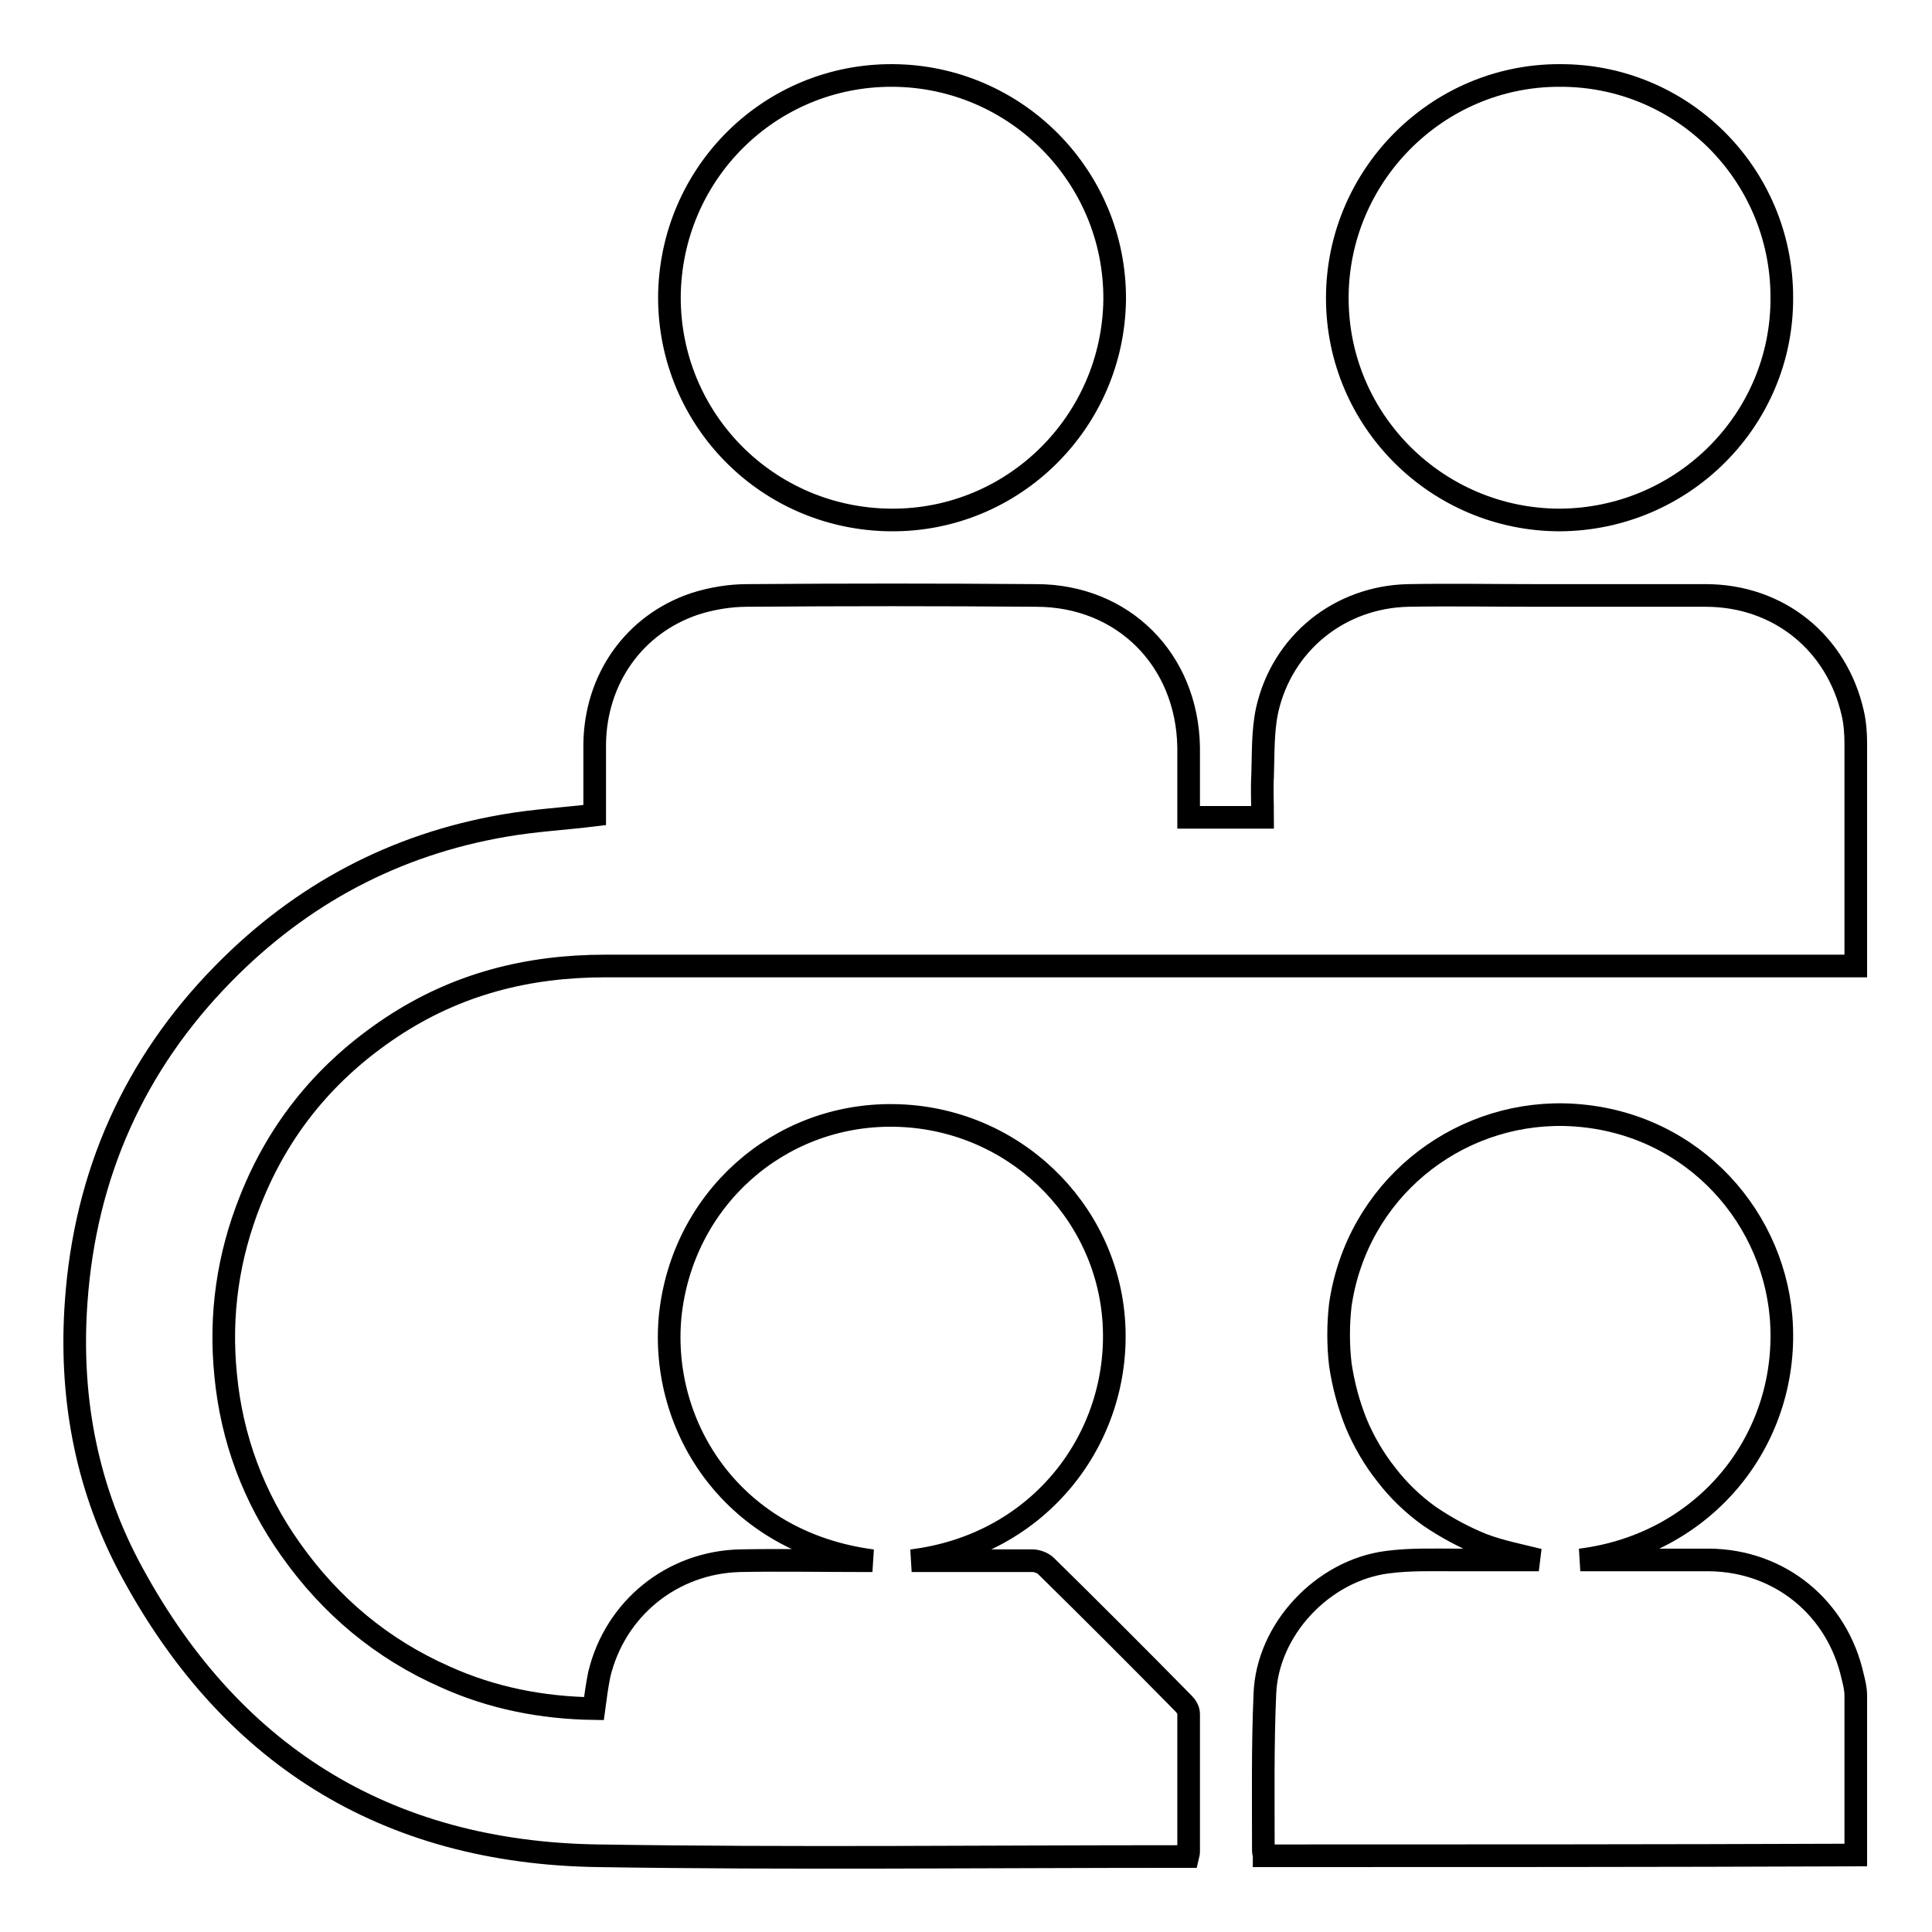
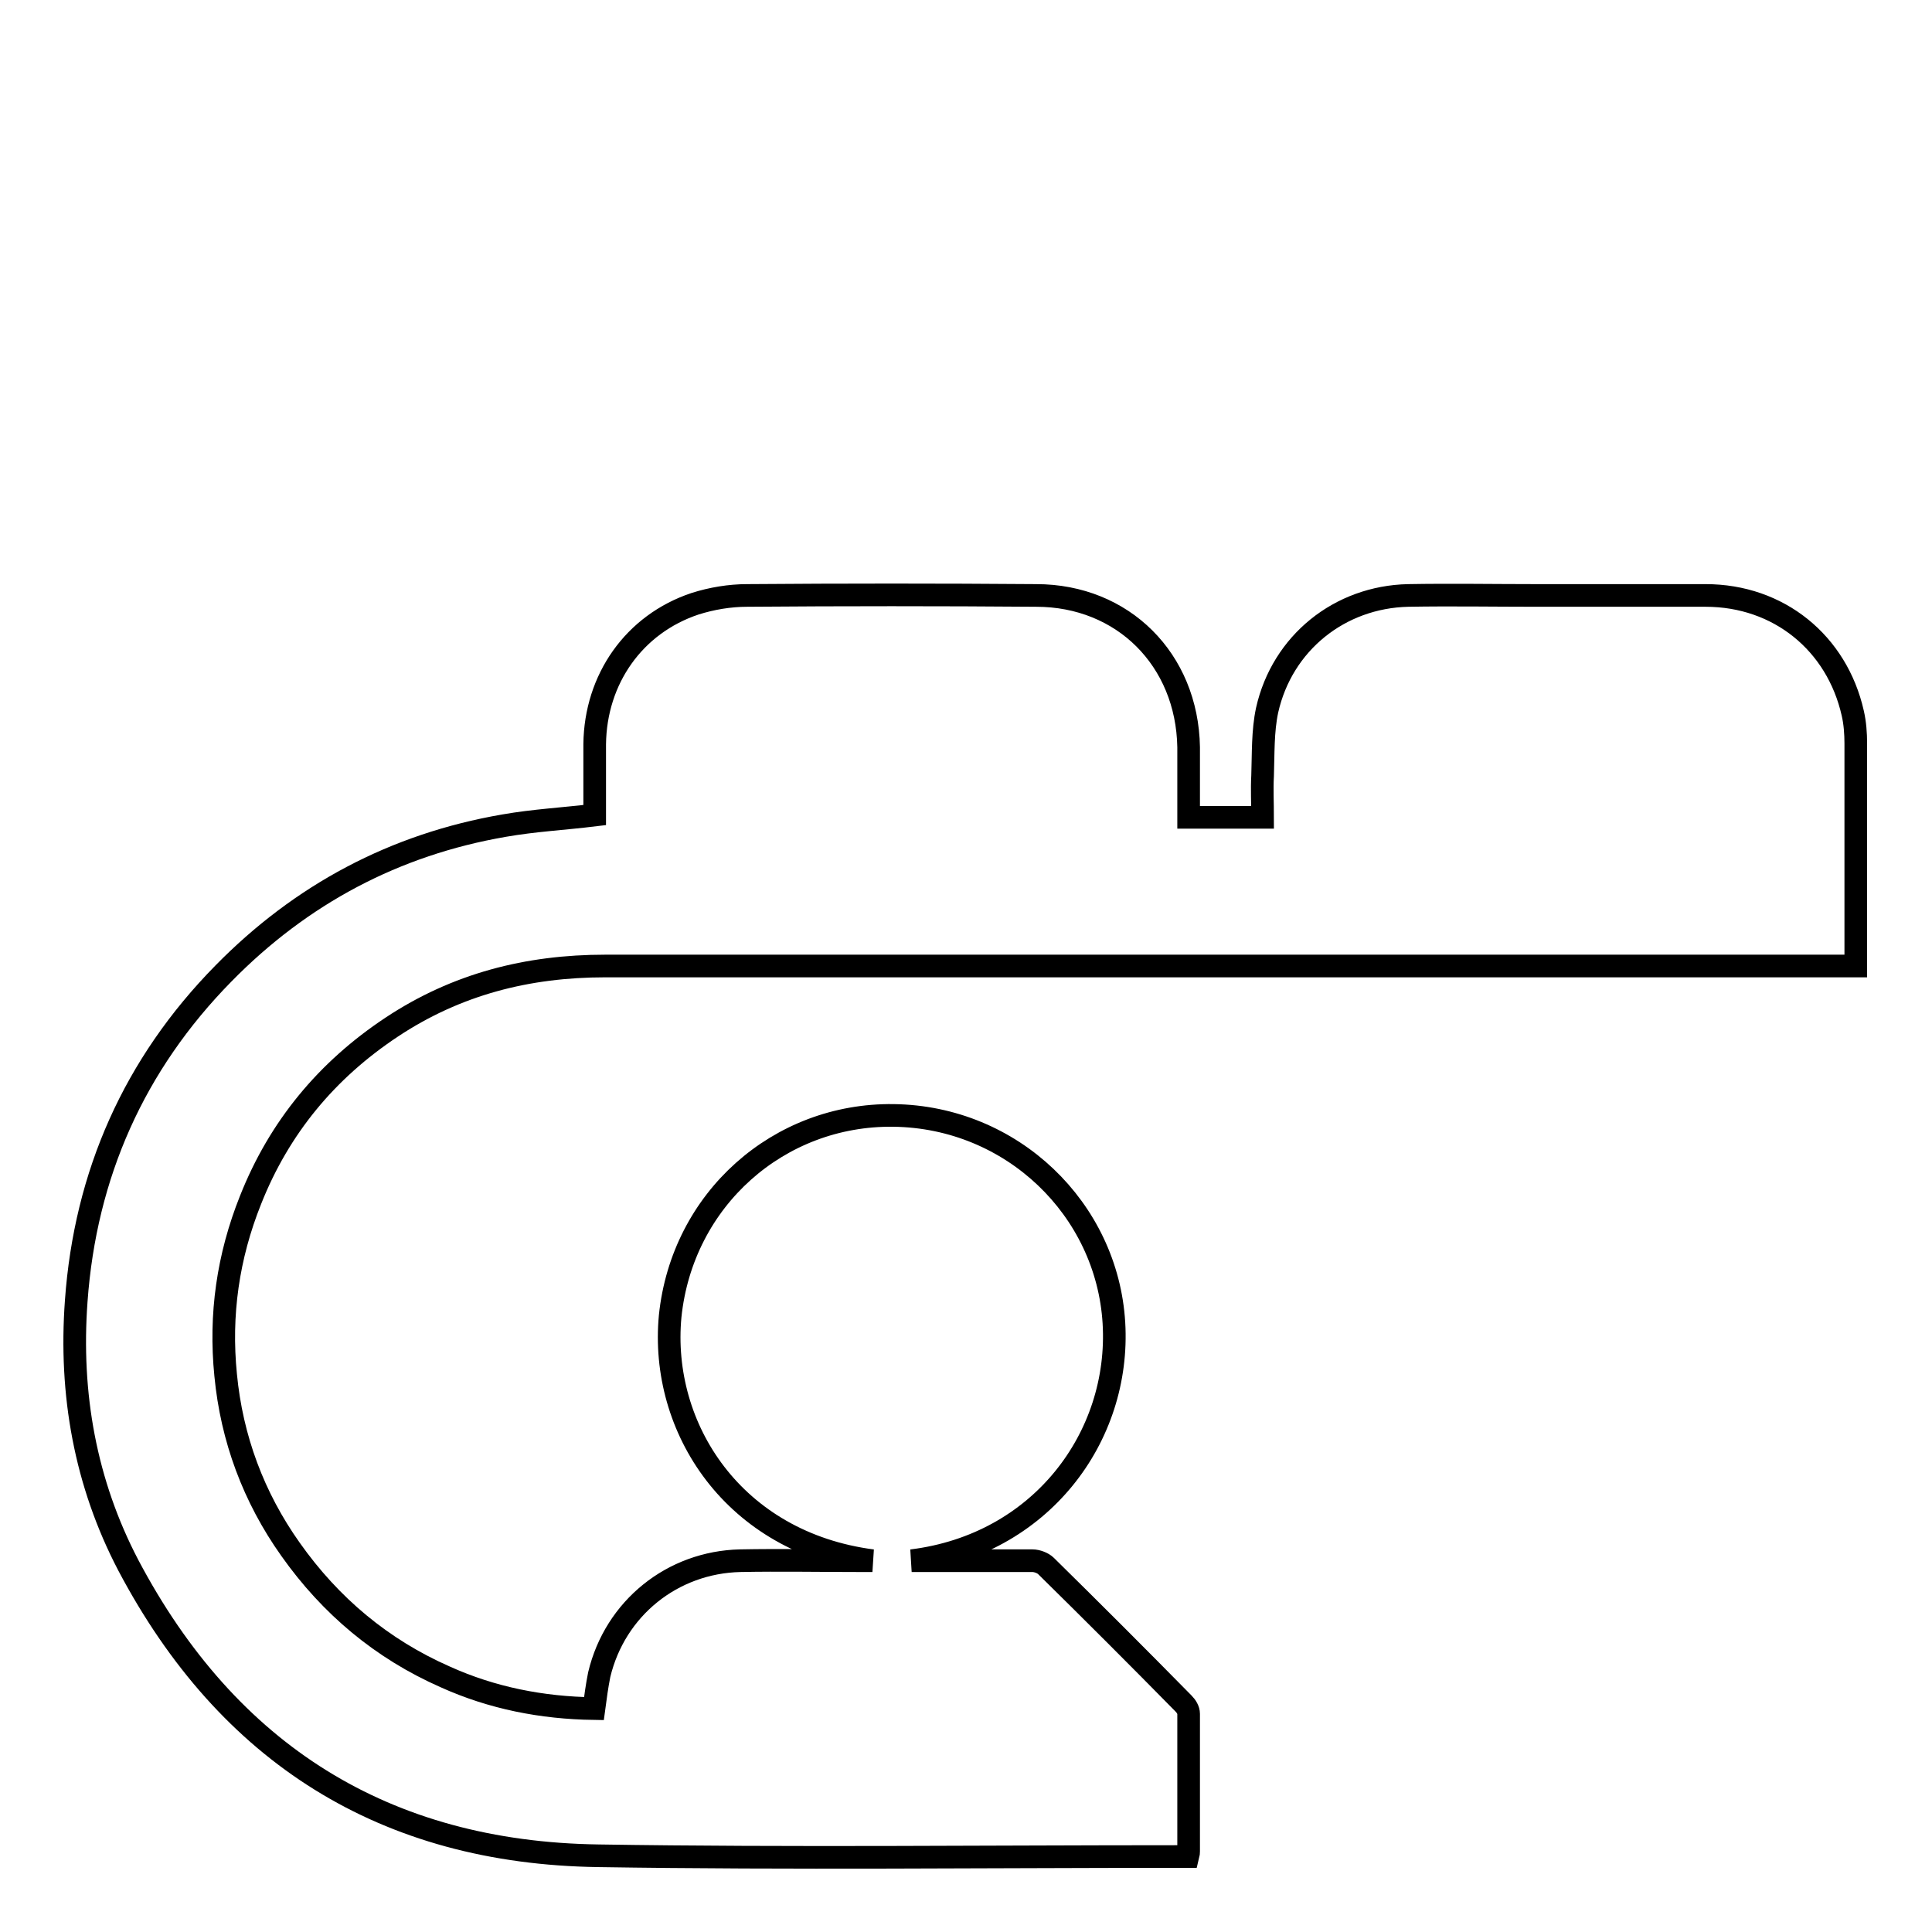
<svg xmlns="http://www.w3.org/2000/svg" version="1.1" x="0px" y="0px" viewBox="0 0 256 256" enable-background="new 0 0 256 256" xml:space="preserve">
  <g>
    <g>
      <path stroke-width="3" fill-opacity="0" stroke="#000000" d="M78.8,108c0-3.1,0-6.3,0-9.4C78.9,90,84,82.7,92.1,80c2.2-0.7,4.6-1.1,6.9-1.1c12.8-0.1,25.5-0.1,38.3,0c11.5,0,20,8.5,20.2,20.1c0,3.1,0,6.2,0,9.3c3.3,0,6.5,0,9.8,0c0-1.9-0.1-3.7,0-5.5c0.1-2.9,0-5.9,0.6-8.7c2-8.9,9.6-15,18.7-15.2c5.7-0.1,11.3,0,17,0c7.5,0,14.9,0,22.4,0c9.7,0,17.4,6.3,19.5,15.6c0.3,1.3,0.4,2.7,0.4,4c0,9.5,0,19,0,28.5c0,0.3,0,0.5,0,1c-0.6,0-1.2,0-1.8,0c-54.6,0-109.3,0-163.9,0c-10.3,0-19.7,2.4-28.3,8.1c-8.6,5.7-14.9,13.3-18.7,22.9c-3,7.5-4.1,15.2-3.3,23.2c0.8,8.4,3.7,16.2,8.6,23.1c5.3,7.5,12.1,13.2,20.5,16.9c6.2,2.8,12.8,4.1,19.7,4.2c0.2-1.5,0.4-3,0.7-4.5c2.1-8.8,9.7-14.9,18.7-15.1c5.2-0.1,10.5,0,15.7,0c0.6,0,1.2,0,1.8,0c-18.4-2.4-28.2-17.6-26.8-32.4c1.6-15.5,14.4-26.8,29.6-26.6c15.7,0.2,28.3,12.4,29.2,27.5c0.9,15.1-9.7,29.4-26.8,31.5c1.4,0,2.9,0,4.3,0c3.9,0,7.8,0,11.7,0c0.6,0,1.4,0.3,1.8,0.7c6.1,6,12.2,12.1,18.2,18.2c0.4,0.4,0.7,0.9,0.7,1.4c0,6.1,0,12.1,0,18.2c0,0.2,0,0.3-0.1,0.7c-0.5,0-0.9,0-1.4,0c-25.5,0-51.1,0.3-76.7-0.1c-28.3-0.4-49.1-13.5-62.3-38.5c-5.7-10.9-7.8-22.7-6.9-35c1.2-16.8,7.7-31.4,19.5-43.4c10.3-10.5,22.7-17.1,37.2-19.6C70.8,108.7,74.7,108.5,78.8,108z" />
-       <path stroke-width="3" fill-opacity="0" stroke="#000000" d="M167.5,245.9c0-0.2-0.1-0.4-0.1-0.7c0-6.9-0.1-13.8,0.2-20.7c0.3-8.6,7.7-16.4,16.2-17.5c3-0.4,6-0.3,9-0.3c3.8,0,7.5,0,11.1,0c-2.4-0.6-5-1.1-7.4-2c-2.5-1-4.9-2.3-7.1-3.8c-2.1-1.5-4.1-3.4-5.7-5.5c-1.6-2-3-4.4-4-6.8c-1-2.5-1.7-5.1-2.1-7.8c-0.3-2.6-0.3-5.3,0-7.9c2.2-15.1,15.2-25.5,29.7-25.2c16,0.4,27.5,12.7,28.7,26.8c1.3,15.9-9.8,30.1-26.6,32.2c0.5,0,0.9,0,1.4,0c5.2,0,10.5,0,15.7,0c9.4,0.1,17,6.4,19,15.5c0.2,0.8,0.4,1.6,0.4,2.5c0,7,0,14,0,21.1C219.8,245.9,193.7,245.9,167.5,245.9z" />
-       <path stroke-width="3" fill-opacity="0" stroke="#000000" d="M118.1,68.9c-16.4-0.1-29.4-13.3-29.4-29.5C88.8,23,102,9.9,118.3,10c16.3,0.1,29.5,13.4,29.4,29.7C147.5,55.9,134.3,69,118.1,68.9z" />
-       <path stroke-width="3" fill-opacity="0" stroke="#000000" d="M236.1,39.4c0.1,16.2-13.1,29.4-29.4,29.5c-16.2,0-29.5-13.1-29.5-29.4c0-16.2,13.2-29.5,29.4-29.5C222.9,9.9,236.1,23.1,236.1,39.4z" />
    </g>
  </g>
</svg>